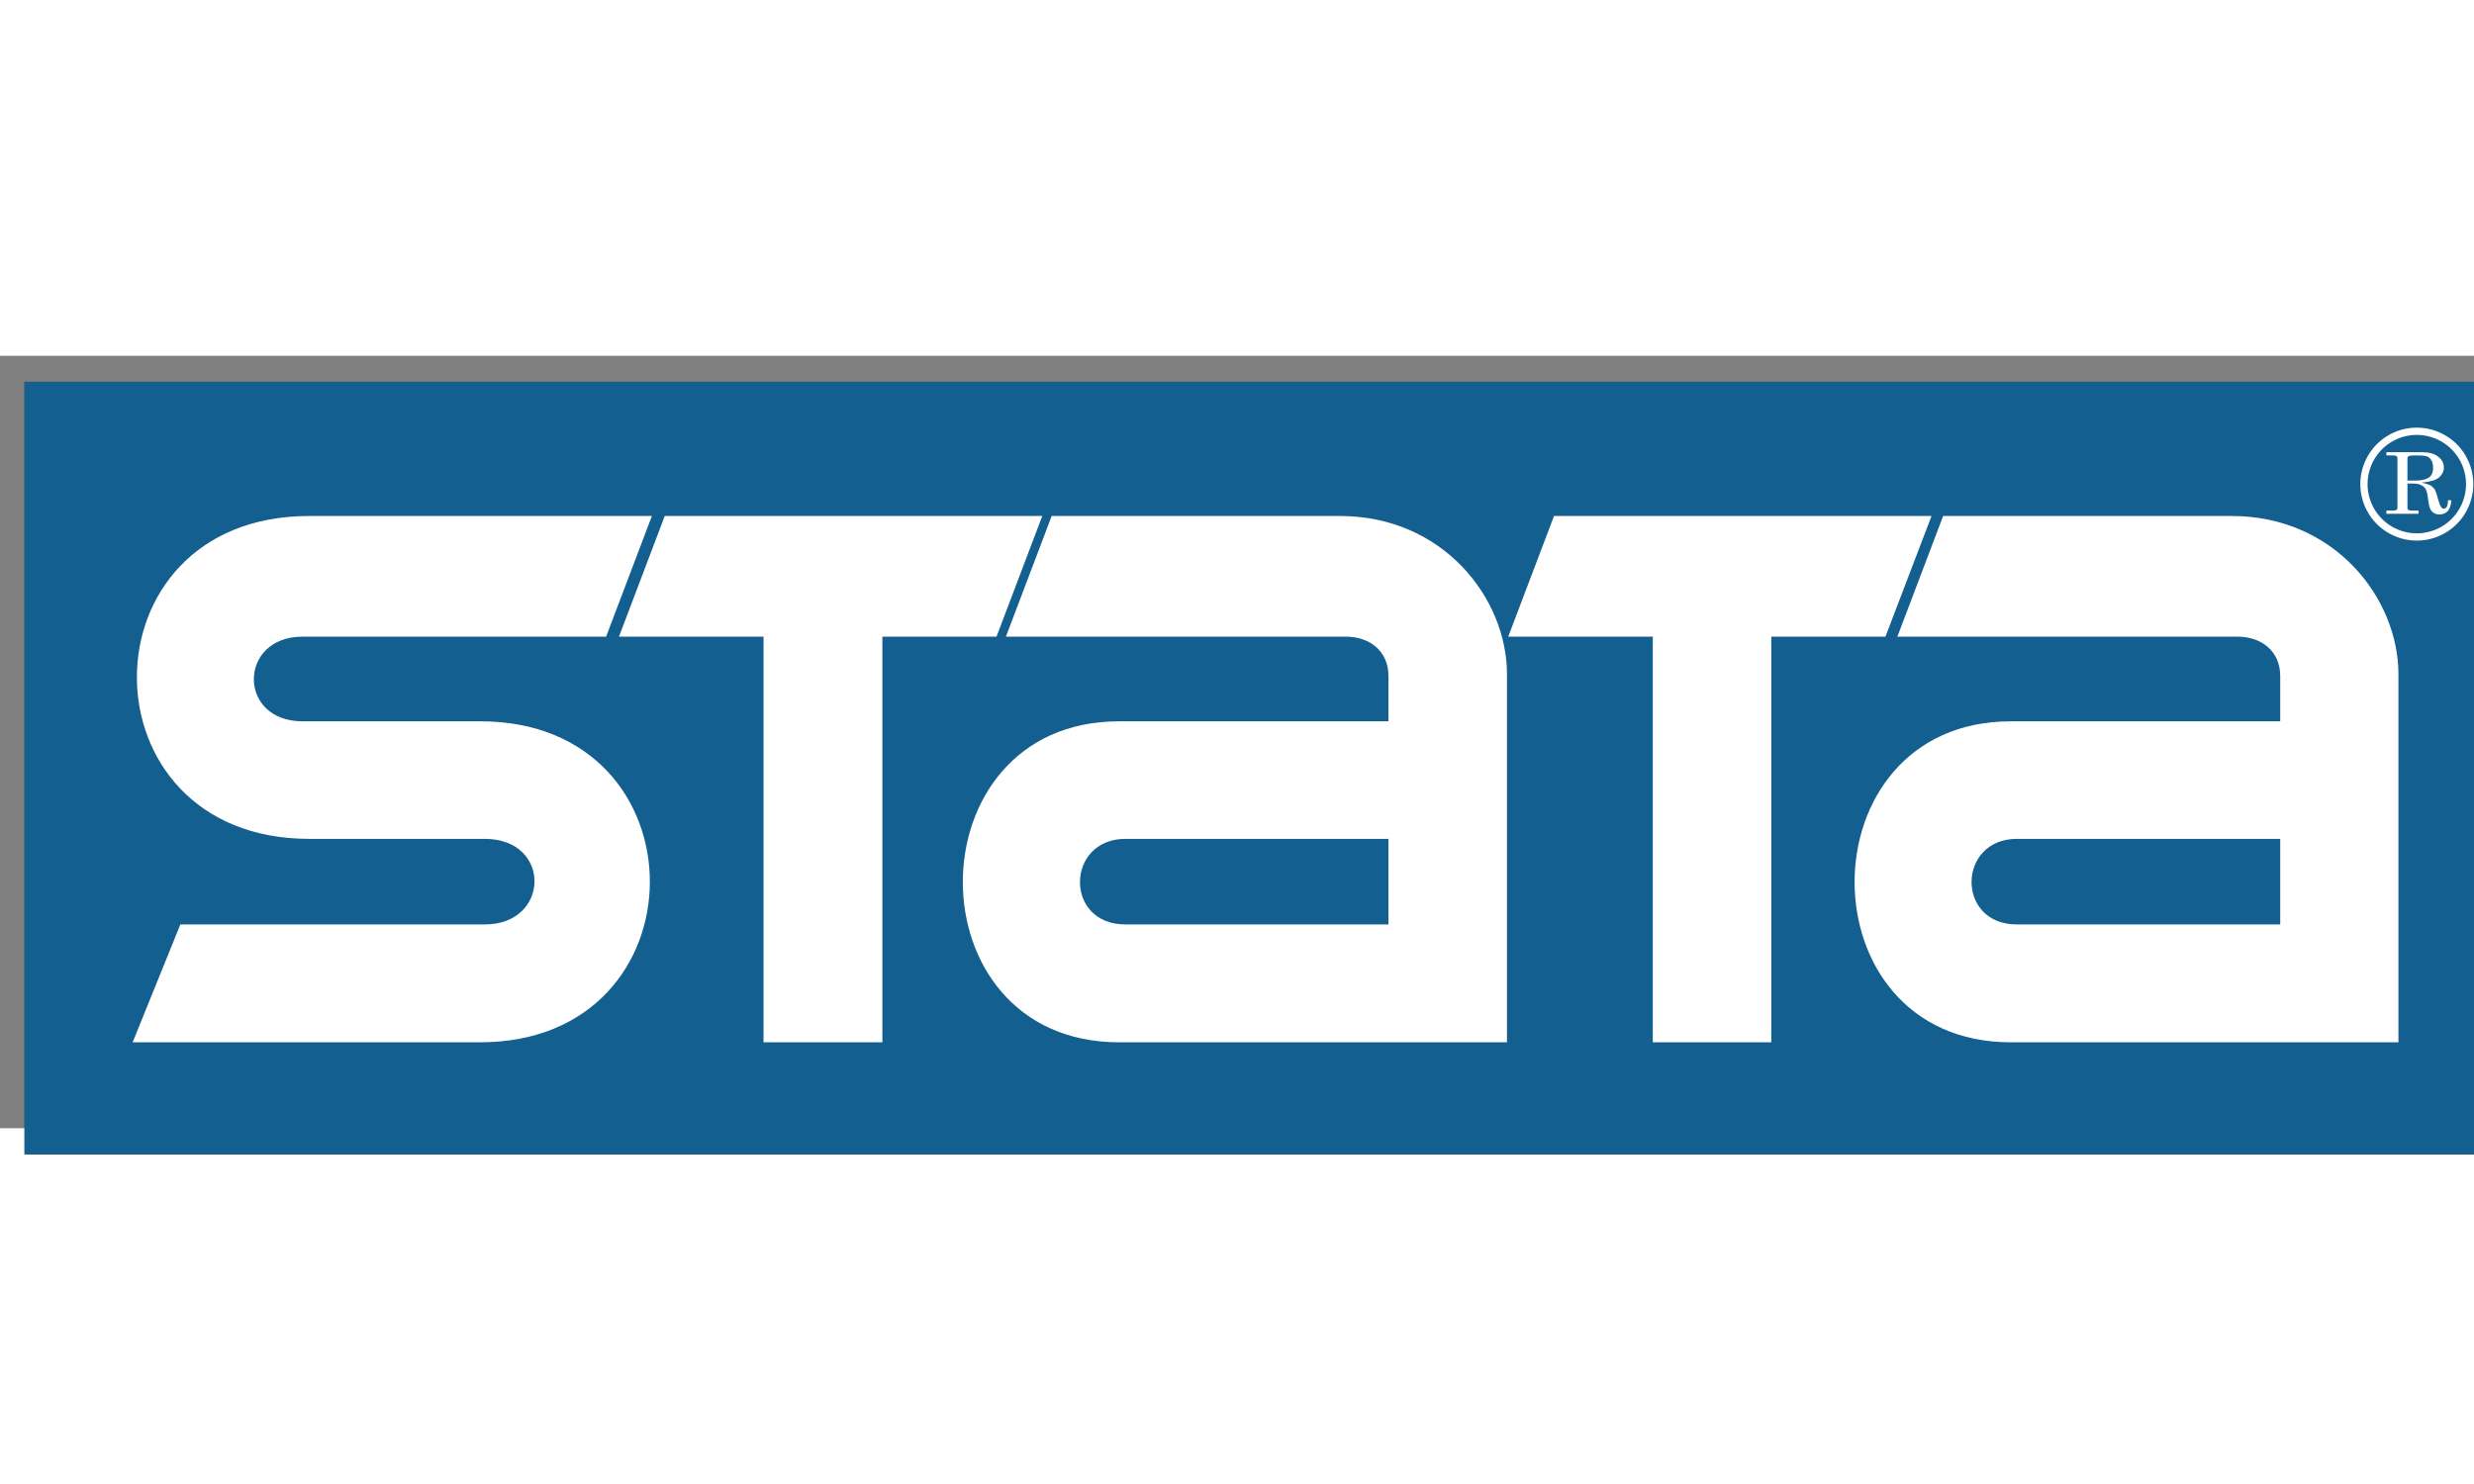
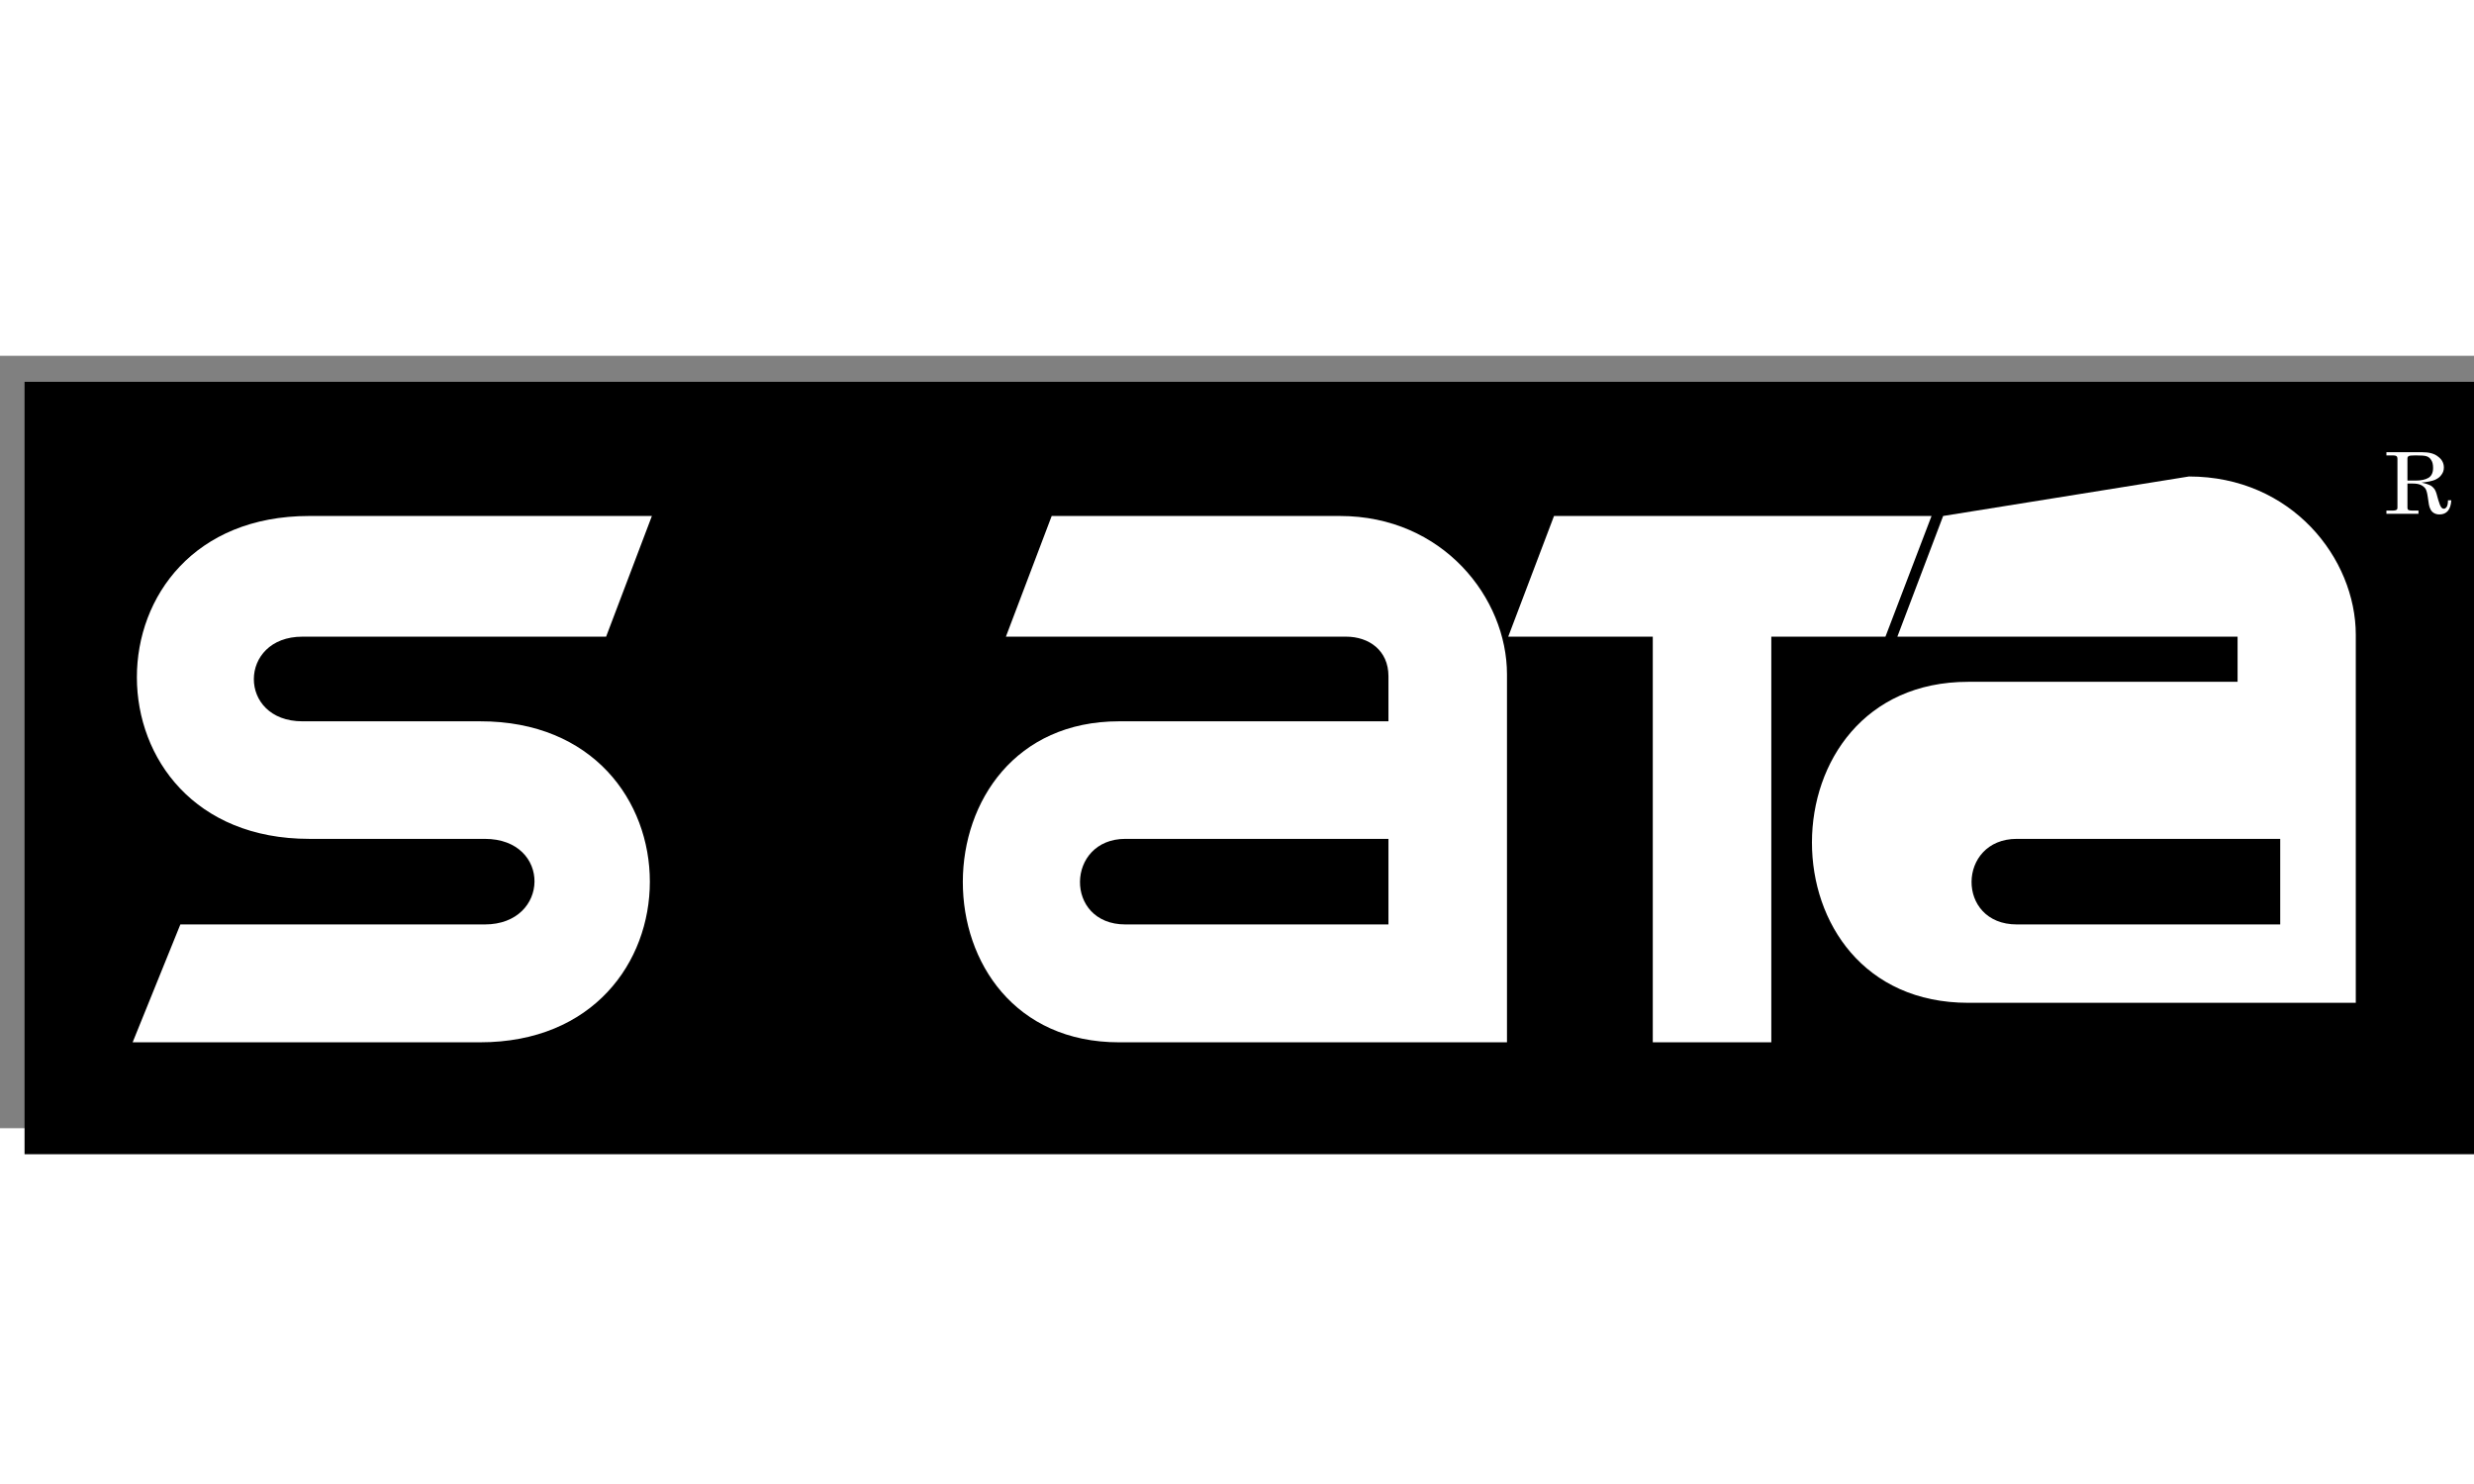
<svg xmlns="http://www.w3.org/2000/svg" viewBox="0 0 789 246.4" preserveAspectRatio="xMidYMid" width="10em" height="6em">
  <rect x="0" y="0" width="789" height="246.4" fill="#808080" stroke="none" />
  <g transform="translate(0,-792)">
    <rect class="fillpath" width="789" height="246.4" x="7.832" y="800.3" />
-     <rect width="789" height="246.4" x="7.832" y="800.3" id="rect3837" style="fill:#135f90;fill-opacity:1;stroke:none" />
    <g transform="matrix(0.818,0,0,0.73,196.4,531.7)" style="font-size:37.236px;font-style:normal;font-variant:normal;font-weight:normal;font-stretch:normal;text-align:start;line-height:100%;letter-spacing:0px;word-spacing:0px;writing-mode:lr-tb;text-anchor:start;fill:#ffffff;fill-opacity:1;stroke:none;font-family:Century;-inkscape-font-specification:Century">
      <path class="fillpath" d="m 690.3,398.7 13.9,0 c 2.7,0 4.8,0.6 6.2,1.9 1.5,1.2 2.3,2.8 2.3,4.8 0,1.2 -0.3,2.2 -0.9,3.1 -0.6,1 -1.4,1.7 -2.6,2.3 -1.1,0.5 -2.8,0.9 -5.2,1.2 1.8,0.4 2.9,0.9 3.6,1.3 0.7,0.5 1.2,1.1 1.6,1.8 0.4,0.7 0.8,2.2 1.3,4.4 0.4,1.6 0.8,2.7 1.2,3.3 0.3,0.4 0.6,0.6 1,0.6 0.4,0 0.7,-0.2 1.1,-0.8 0.3,-0.5 0.5,-1.5 0.5,-2.9 l 1.3,0 c -0.2,4.1 -1.8,6.2 -4.6,6.2 -0.9,0 -1.6,-0.2 -2.3,-0.7 -0.6,-0.4 -1.1,-1.1 -1.4,-2 -0.3,-0.6 -0.6,-2.3 -0.9,-5.1 -0.2,-1.6 -0.5,-2.8 -0.9,-3.5 -0.4,-0.6 -1,-1.2 -1.8,-1.6 -0.8,-0.4 -1.8,-0.6 -3,-0.6 l -2.2,0 0,10.6 c 0,0.4 0.1,0.7 0.3,0.9 0.3,0.2 0.8,0.3 1.4,0.3 l 2.6,0 0,1.4 -12.5,0 0,-1.4 2.6,0 c 0.6,0 1,-0.1 1.3,-0.3 0.3,-0.2 0.4,-0.5 0.4,-0.9 l 0,-21.5 c 0,-0.5 -0.1,-0.8 -0.4,-1.1 -0.3,-0.2 -0.7,-0.3 -1.3,-0.3 l -2.6,0 z m 8.2,12.4 3.2,0 c 2.1,0 3.8,-0.4 5,-1.2 1.2,-0.8 1.8,-2.3 1.8,-4.3 0,-1.4 -0.2,-2.6 -0.7,-3.4 -0.4,-0.8 -1,-1.4 -1.8,-1.7 -0.7,-0.3 -2.2,-0.4 -4.3,-0.4 -1.5,0 -2.4,0.1 -2.7,0.3 -0.3,0.2 -0.5,0.5 -0.5,1 z" id="path3842" style="fill:#ffffff" />
    </g>
-     <path class="fillpath" d="m 765.7,389.1 a 22.5,22.5 0 1 1 -45,0 22.5,22.5 0 1 1 45,0 z" transform="matrix(0.749,0,0,0.749,214.1,541.5)" style="fill:none;stroke:#ffffff;stroke-width:3.096;stroke-miterlimit:4;stroke-dasharray:none" />
    <path class="fillpath" d="m 207.9,843.1 -14.6,38.5 -96.86,0 c -20.53,0 -20.76,27 0,27 l 56.66,0 c 72.2,-0.1 72.2,102.4 0,102.4 l -110.8,0 15.22,-37.6 97.08,0 c 20.9,0 21.4,-27.3 0,-27.3 l -55.99,0 c -73.16,0 -73.39,-103 0,-103 z" style="fill:#ffffff;stroke:none" />
-     <path class="fillpath" d="m 212,843.1 -14.6,38.5 46.1,0 0,129.4 37.9,0 0,-129.4 36.4,0 14.6,-38.5 z" style="fill:#ffffff;stroke:none" />
    <path class="fillpath" d="m 335.4,843.1 -14.6,38.5 108.5,0 c 7.3,0 13.5,4.4 13.5,12.6 l 0,14.4 -85.9,0 c -66.3,0 -66.6,102.4 0,102.4 l 123.7,0 0,-117.4 c 0,-24.3 -20.4,-50.5 -53.3,-50.5 z m 23.5,103 83.9,0 0,27.3 -83.9,0 c -19.6,0 -19,-27.3 0,-27.3 z" style="fill:#ffffff;stroke:none" />
-     <path class="fillpath" d="m 619.7,843.1 -14.6,38.5 108.5,0 c 7.4,0 13.6,4.4 13.6,12.6 l 0,14.4 -85.9,0 c -66.3,0 -66.6,102.4 0,102.4 l 123.6,0 0,-117.4 c 0,-24.3 -20.4,-50.5 -53.2,-50.5 z m 23.5,103 84,0 0,27.3 -84,0 c -19.5,0 -19,-27.3 0,-27.3 z" style="fill:#ffffff;stroke:none" />
+     <path class="fillpath" d="m 619.7,843.1 -14.6,38.5 108.5,0 l 0,14.4 -85.9,0 c -66.3,0 -66.6,102.4 0,102.4 l 123.6,0 0,-117.4 c 0,-24.3 -20.4,-50.5 -53.2,-50.5 z m 23.5,103 84,0 0,27.3 -84,0 c -19.5,0 -19,-27.3 0,-27.3 z" style="fill:#ffffff;stroke:none" />
    <path class="fillpath" d="m 495.6,843.1 -14.6,38.5 46.1,0 0,129.4 37.8,0 0,-129.4 36.4,0 14.7,-38.5 z" style="fill:#ffffff;stroke:none" />
  </g>
</svg>